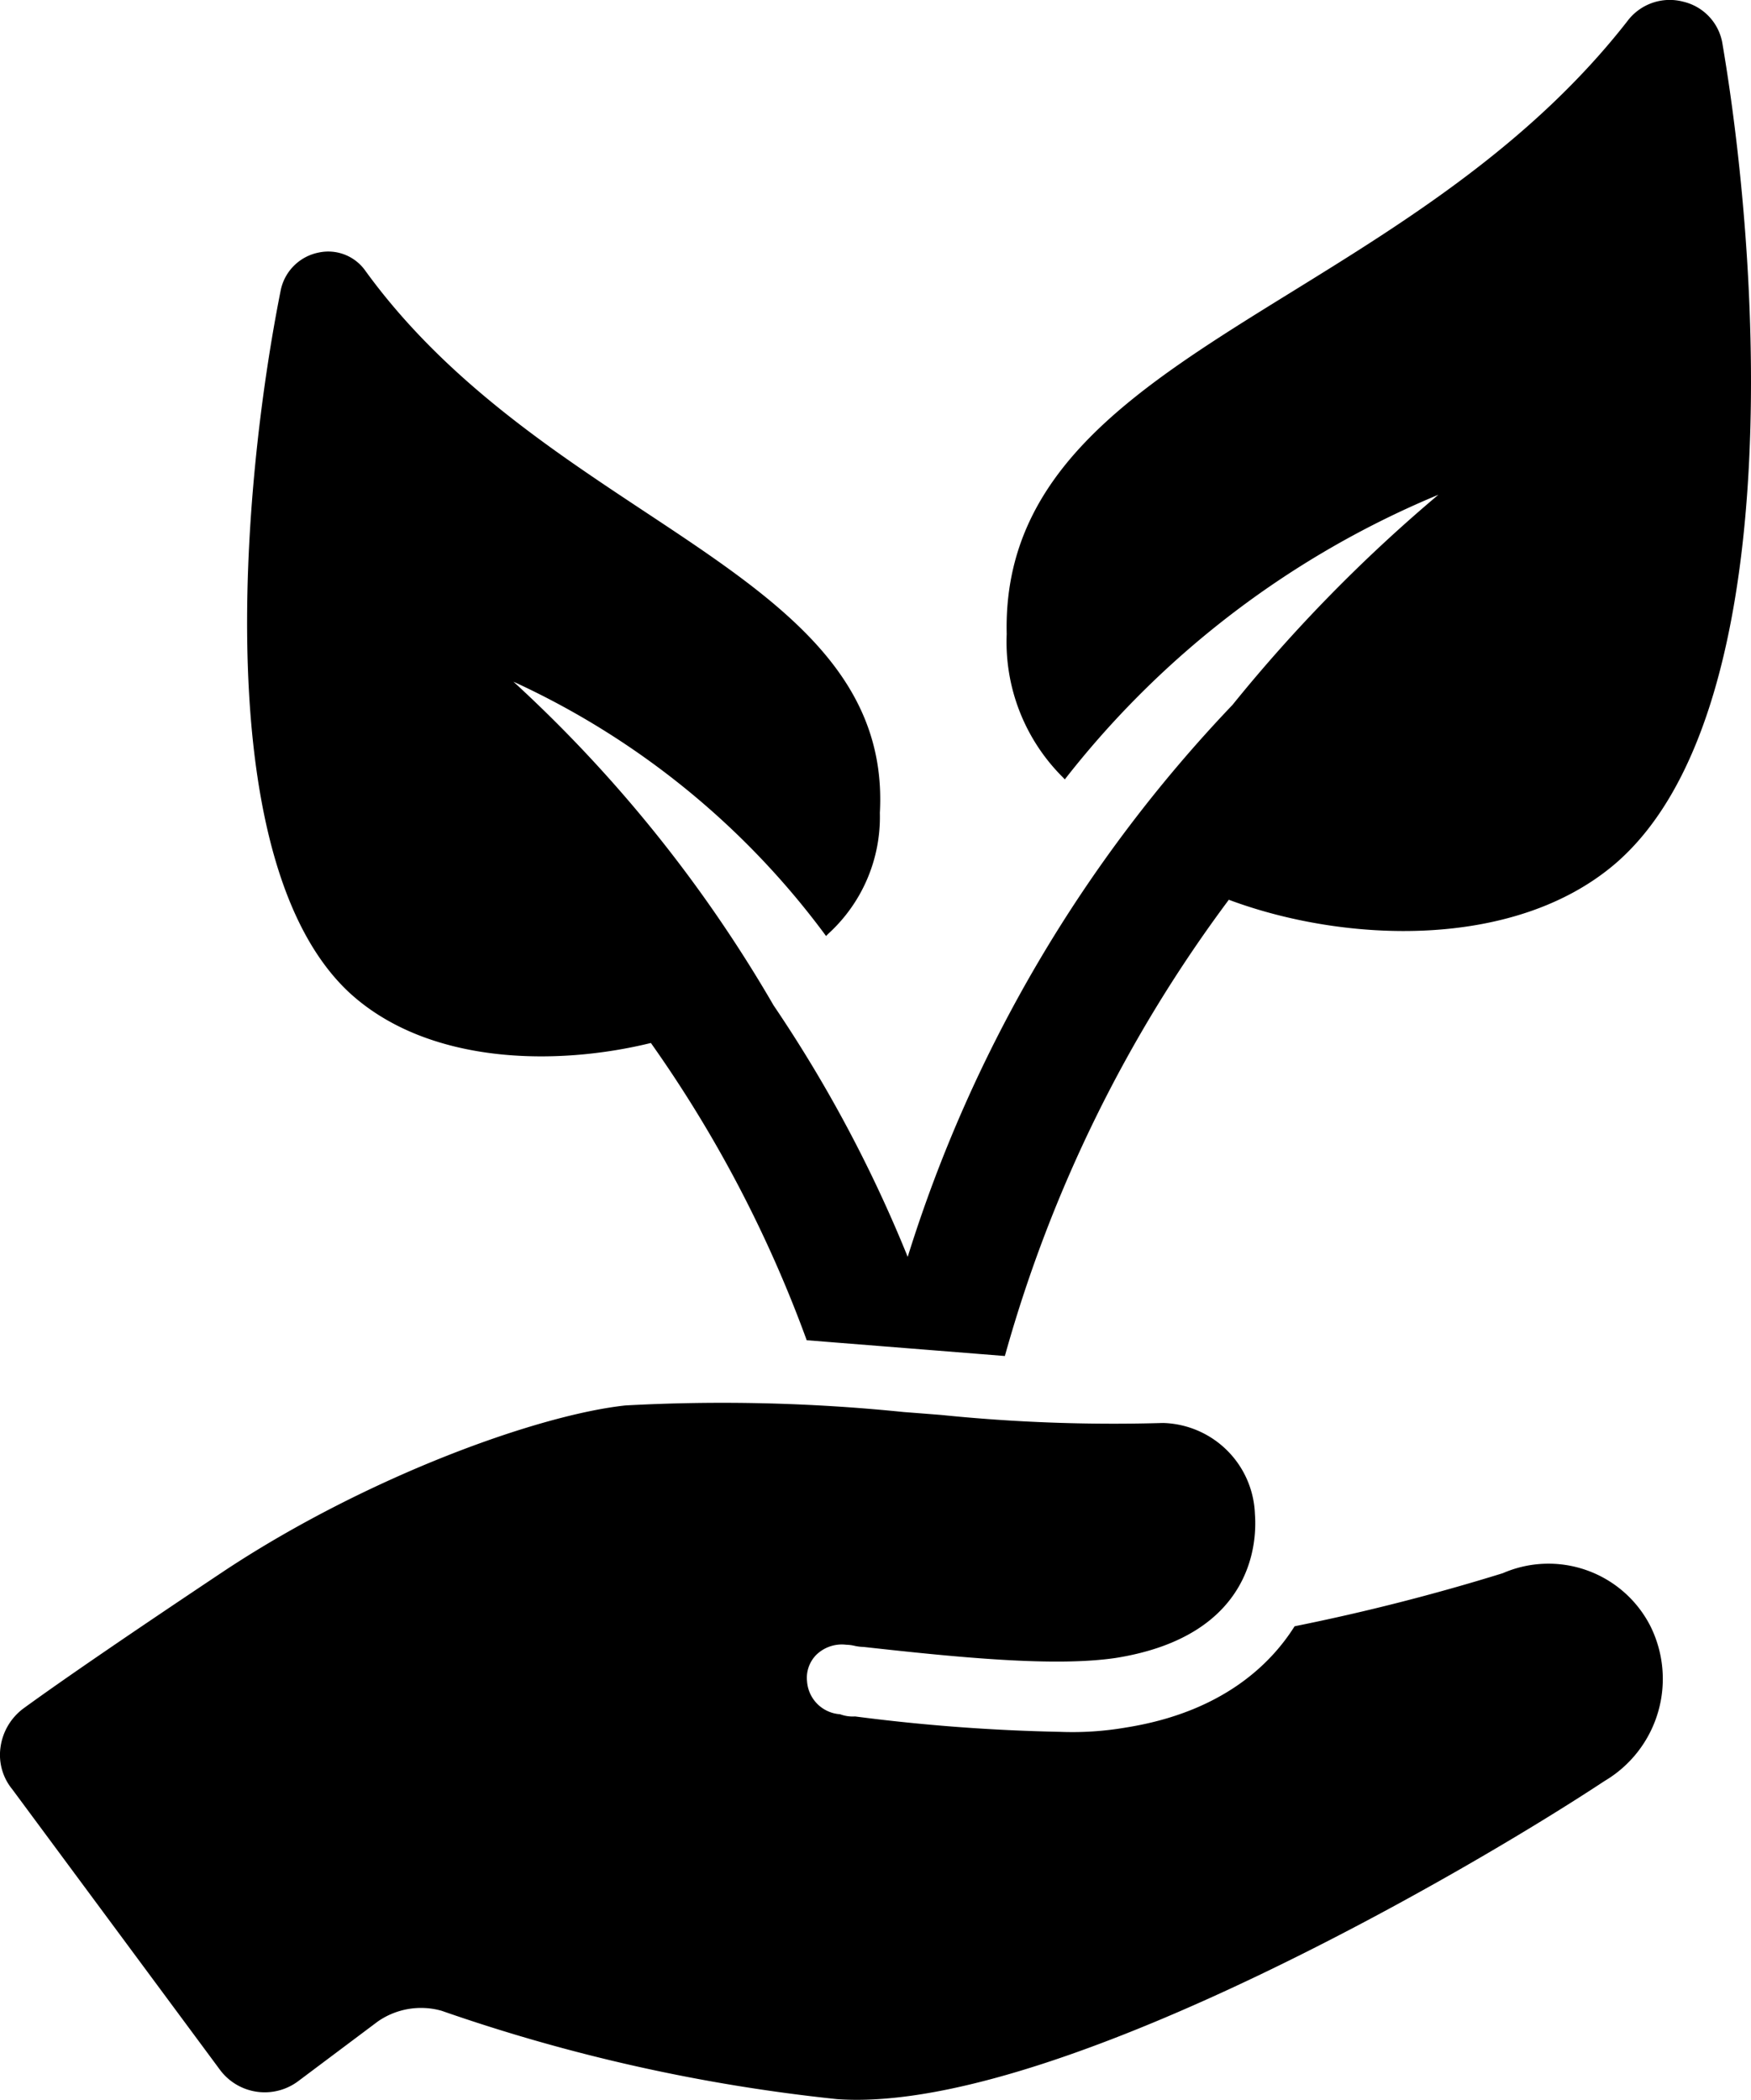
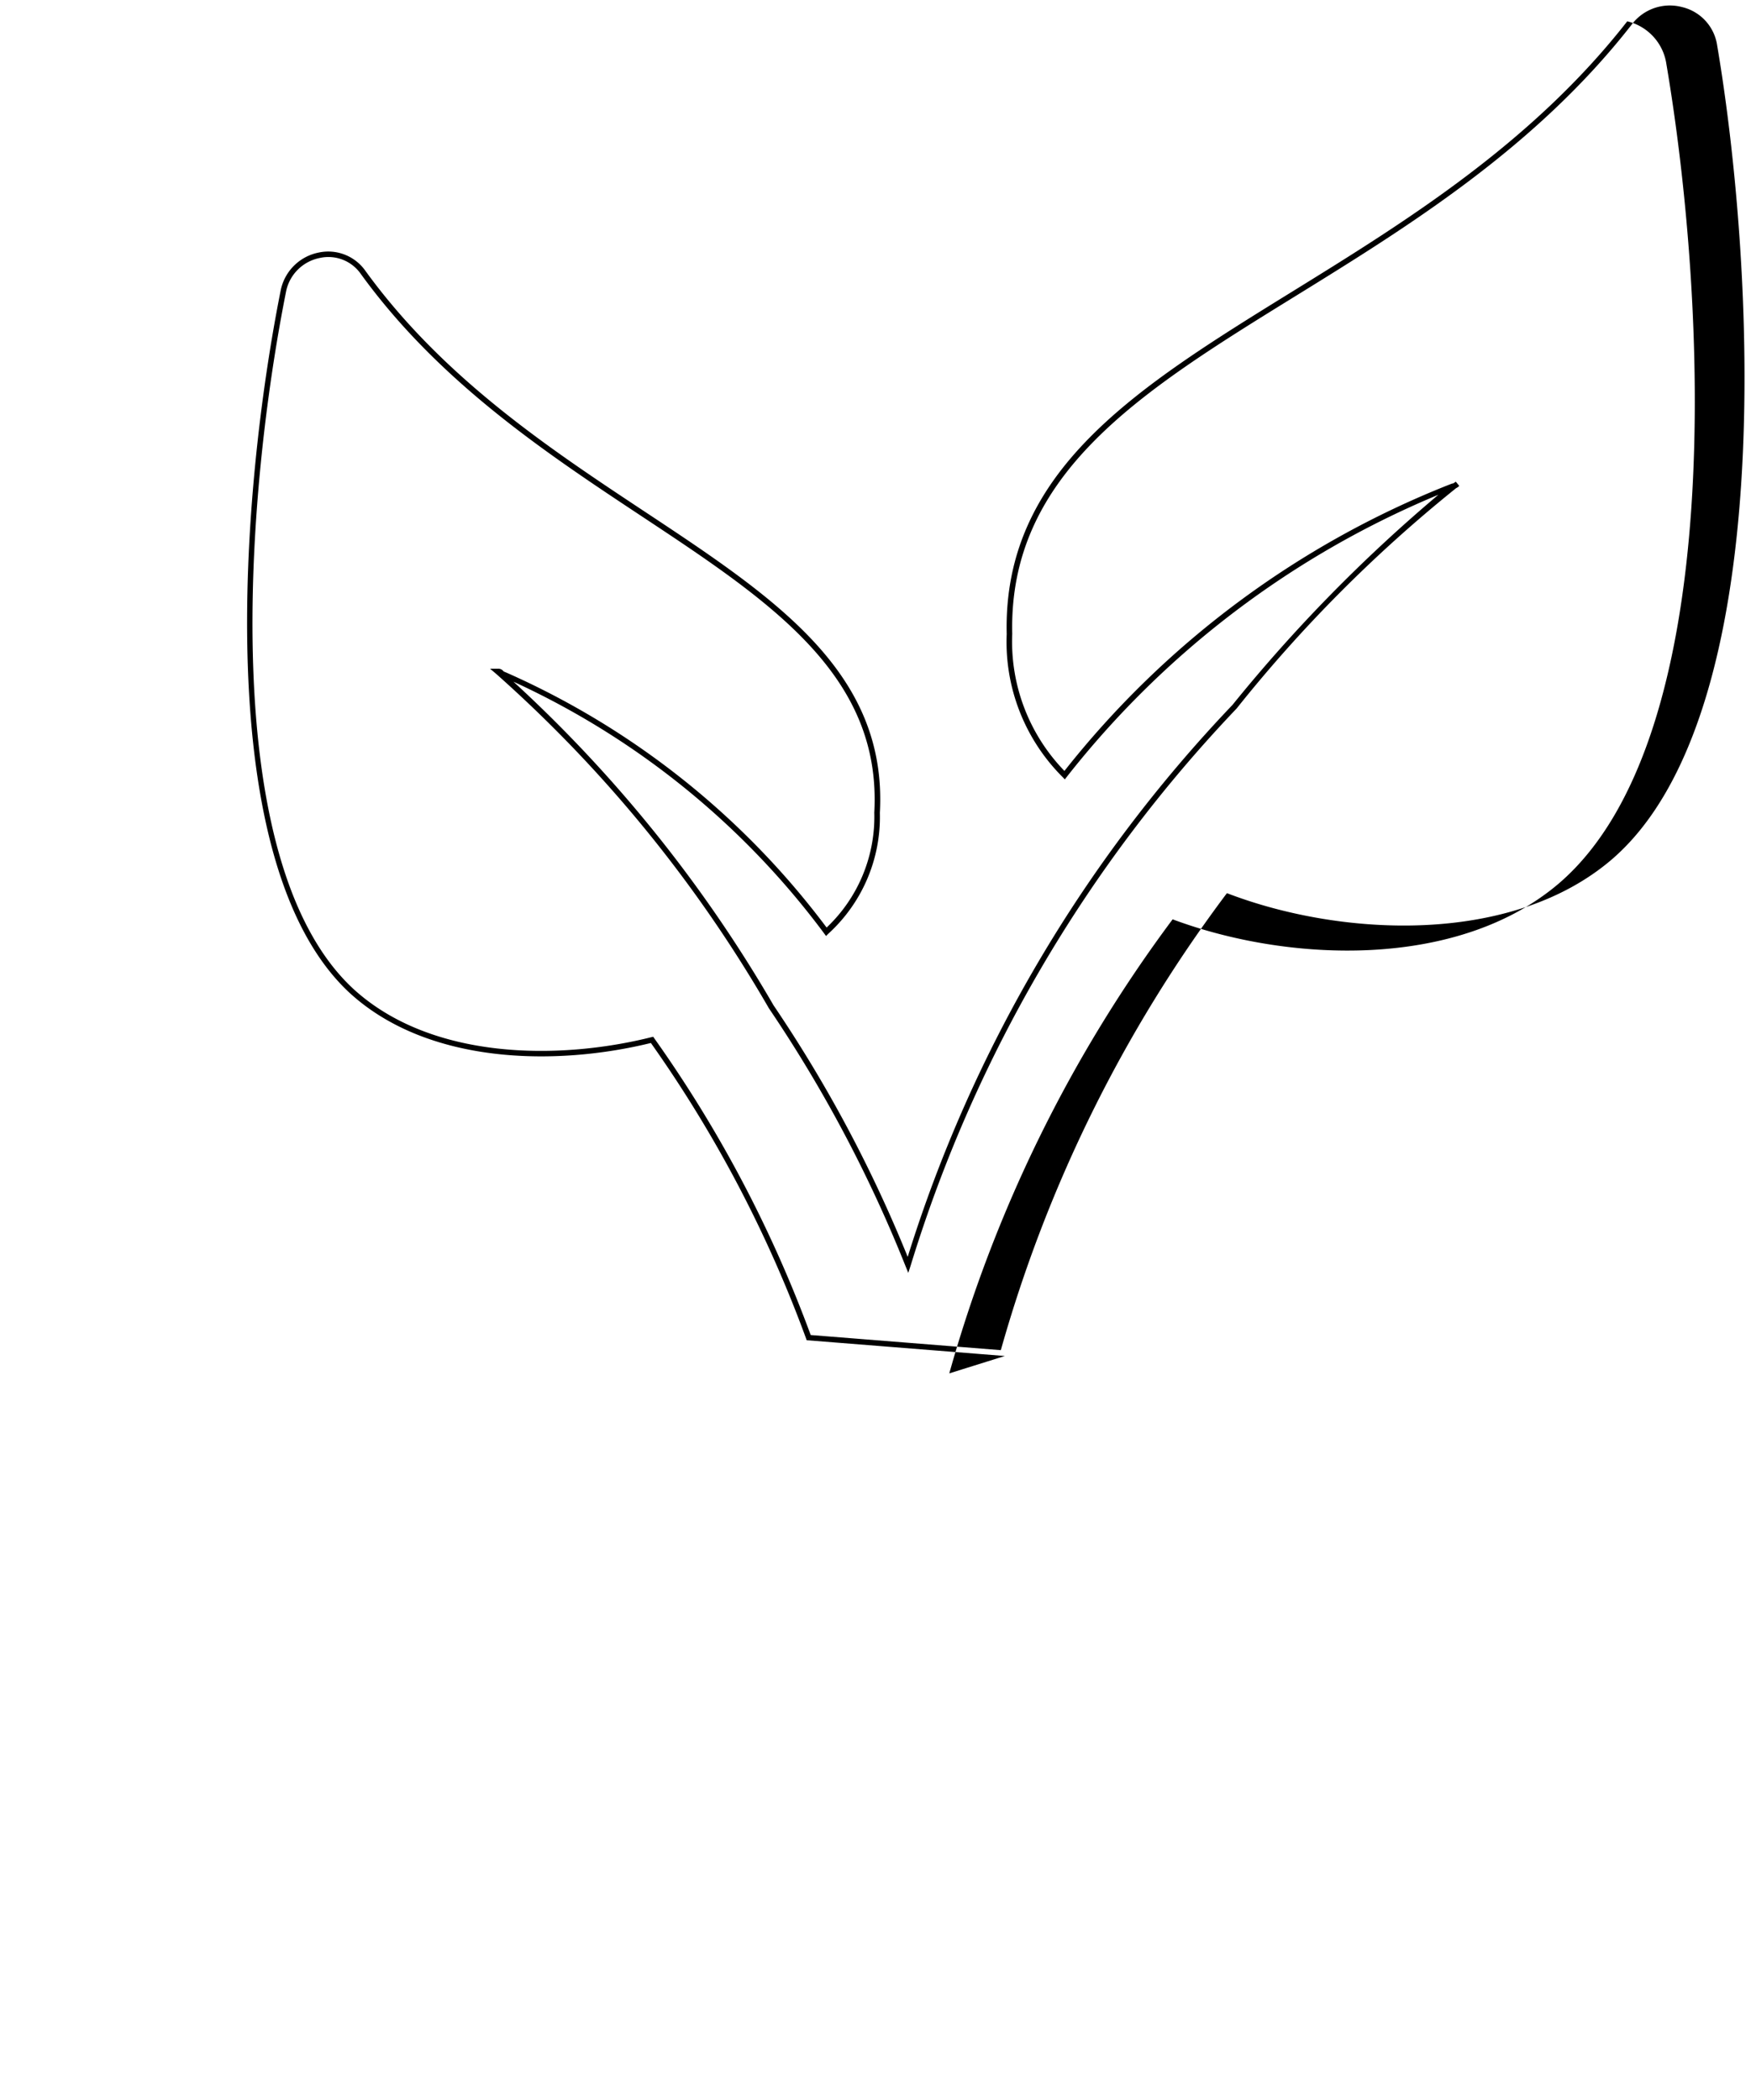
<svg xmlns="http://www.w3.org/2000/svg" viewBox="0 0 79.365 95.198">
  <title>farmtotable</title>
  <g id="Calque_2" data-name="Calque 2">
    <g id="Calque_1-2" data-name="Calque 1">
      <g>
        <g>
-           <path d="M29.555,47.143a57.653,57.653,0,0,1,7.1,13.5l8.8.7a62.334,62.334,0,0,1,10.2-20.7c5.8,2.2,13.2,2.1,17.5-1.6,7.4-6.4,6.7-25.8,4.8-37a2.296,2.296,0,0,0-4.1-1c-10.3,13.2-28.4,15-28.1,27.7a8.51,8.51,0,0,0,2.5,6.4,41.142,41.142,0,0,1,17.6-13.1.349.349,0,0,0,.2-.1,62.553,62.553,0,0,0-10.1,10.1c-5.6,5.9-10.9,13.4-14.8,25.3a61.921,61.921,0,0,0-6.2-11.7,61.745,61.745,0,0,0-12.4-15.2c.1,0,.1,0,.2.1a36.074,36.074,0,0,1,14.7,11.7,7.046,7.046,0,0,0,2.3-5.4c.6-10.9-14.9-12.9-23.3-24.5a2.028,2.028,0,0,0-3.6.8c-1.9,9.5-3.1,26.1,3.1,31.8C19.255,47.943,24.755,48.343,29.555,47.143Z" />
-           <path d="M45.545,61.476l-.101-.008-8.88-.707-.027-.075a57.257,57.257,0,0,0-7.035-13.401c-4.263,1.047-10.057,1-13.632-2.25-6.35-5.837-4.96-22.809-3.138-31.916a2.193,2.193,0,0,1,1.727-1.672,2.058,2.058,0,0,1,2.097.823c3.534,4.88,8.384,8.09,12.663,10.923,5.909,3.911,11.011,7.289,10.661,13.657a7.158,7.158,0,0,1-2.336,5.482l-.103.103-.086-.117a36.513,36.513,0,0,0-14.083-11.413,62.241,62.241,0,0,1,11.792,14.676A61.337,61.337,0,0,1,41.142,56.982,63.708,63.708,0,0,1,55.864,31.957a69.953,69.953,0,0,1,9.332-9.527,41.8,41.8,0,0,0-16.843,12.79l-.09.114-.1-.105a8.649,8.649,0,0,1-2.534-6.481c-.175-7.422,5.904-11.178,12.943-15.528,5.089-3.145,10.857-6.709,15.184-12.254A2.396,2.396,0,0,1,76.303.079a2.342,2.342,0,0,1,1.775,1.945c1.809,10.663,2.825,30.482-4.842,37.113-4.579,3.94-12.277,3.623-17.539,1.655a62.737,62.737,0,0,0-10.123,20.585Zm-8.801-.951,8.619.686A62.869,62.869,0,0,1,55.555,40.567l.057-.074.087.033c5.197,1.97,12.85,2.317,17.375-1.578,7.599-6.572,6.435-27,4.758-36.884A2.096,2.096,0,0,0,76.242.321a2.158,2.158,0,0,0-2.287.797c-4.355,5.582-10.144,9.159-15.25,12.314-6.975,4.31-12.997,8.031-12.825,15.308a8.424,8.424,0,0,0,2.366,6.211,41.795,41.795,0,0,1,17.446-12.981c.056-.021.095-.035.116-.044l.047-.009a.078.078,0,0,0,.022-.005c.038-.027.074-.052.108-.074l.157.192a.542.542,0,0,1-.144.102,63.902,63.902,0,0,0-9.948,9.99A63.609,63.609,0,0,0,41.274,57.382l-.106.325-.129-.317a61.384,61.384,0,0,0-6.187-11.676A61.118,61.118,0,0,0,22.474,30.538l-.261-.22h.341a.297.297,0,0,1,.273.122c.03.014.082.036.154.066a36.644,36.644,0,0,1,14.486,11.546,6.912,6.912,0,0,0,2.161-5.214c.343-6.226-4.704-9.567-10.549-13.436-4.296-2.844-9.166-6.067-12.727-10.985a1.79,1.79,0,0,0-1.846-.724,1.943,1.943,0,0,0-1.531,1.48c-1.811,9.052-3.205,25.917,3.062,31.679,3.525,3.204,9.277,3.222,13.485,2.171l.083-.021.049.069A57.472,57.472,0,0,1,36.745,60.524Z" />
+           <path d="M45.545,61.476l-.101-.008-8.88-.707-.027-.075a57.257,57.257,0,0,0-7.035-13.401c-4.263,1.047-10.057,1-13.632-2.25-6.35-5.837-4.96-22.809-3.138-31.916a2.193,2.193,0,0,1,1.727-1.672,2.058,2.058,0,0,1,2.097.823c3.534,4.88,8.384,8.09,12.663,10.923,5.909,3.911,11.011,7.289,10.661,13.657a7.158,7.158,0,0,1-2.336,5.482l-.103.103-.086-.117a36.513,36.513,0,0,0-14.083-11.413,62.241,62.241,0,0,1,11.792,14.676A61.337,61.337,0,0,1,41.142,56.982,63.708,63.708,0,0,1,55.864,31.957a69.953,69.953,0,0,1,9.332-9.527,41.8,41.8,0,0,0-16.843,12.79l-.09.114-.1-.105a8.649,8.649,0,0,1-2.534-6.481c-.175-7.422,5.904-11.178,12.943-15.528,5.089-3.145,10.857-6.709,15.184-12.254a2.342,2.342,0,0,1,1.775,1.945c1.809,10.663,2.825,30.482-4.842,37.113-4.579,3.94-12.277,3.623-17.539,1.655a62.737,62.737,0,0,0-10.123,20.585Zm-8.801-.951,8.619.686A62.869,62.869,0,0,1,55.555,40.567l.057-.074.087.033c5.197,1.97,12.85,2.317,17.375-1.578,7.599-6.572,6.435-27,4.758-36.884A2.096,2.096,0,0,0,76.242.321a2.158,2.158,0,0,0-2.287.797c-4.355,5.582-10.144,9.159-15.25,12.314-6.975,4.31-12.997,8.031-12.825,15.308a8.424,8.424,0,0,0,2.366,6.211,41.795,41.795,0,0,1,17.446-12.981c.056-.021.095-.035.116-.044l.047-.009a.078.078,0,0,0,.022-.005c.038-.027.074-.052.108-.074l.157.192a.542.542,0,0,1-.144.102,63.902,63.902,0,0,0-9.948,9.99A63.609,63.609,0,0,0,41.274,57.382l-.106.325-.129-.317a61.384,61.384,0,0,0-6.187-11.676A61.118,61.118,0,0,0,22.474,30.538l-.261-.22h.341a.297.297,0,0,1,.273.122c.03.014.082.036.154.066a36.644,36.644,0,0,1,14.486,11.546,6.912,6.912,0,0,0,2.161-5.214c.343-6.226-4.704-9.567-10.549-13.436-4.296-2.844-9.166-6.067-12.727-10.985a1.79,1.79,0,0,0-1.846-.724,1.943,1.943,0,0,0-1.531,1.48c-1.811,9.052-3.205,25.917,3.062,31.679,3.525,3.204,9.277,3.222,13.485,2.171l.083-.021.049.069A57.472,57.472,0,0,1,36.745,60.524Z" />
        </g>
        <g>
-           <path d="M68.155,71.443a95.379,95.379,0,0,1-9.4,2.4,10.684,10.684,0,0,1-7.7,4.6,14.167,14.167,0,0,1-3,.2,85.257,85.257,0,0,1-9.3-.7,1.702,1.702,0,0,1-.7-.1,1.721,1.721,0,0,1-1.6-1.6,1.664,1.664,0,0,1,1.9-1.8c.3,0,.5.1.8.1,4.5.5,8.7.9,11.4.5,5-.8,6.4-3.8,6.2-6.4a4.122,4.122,0,0,0-4.2-4,93.99,93.99,0,0,1-11.6-.5,78.807,78.807,0,0,0-12.6-.3c-3.7.4-11.3,3-18,7.4-3.3,2.2-7,4.7-9.2,6.3a2.44,2.44,0,0,0-.5,3.5l9.4,12.7a2.407,2.407,0,0,0,3.4.5l3.6-2.7a3.579,3.579,0,0,1,3-.5,78.607,78.607,0,0,0,17.9,4c9.9.7,29.1-10.7,34.7-14.4C78.055,76.943,74.255,69.243,68.155,71.443Z" />
-           <path d="M38.838,95.198q-.458,0-.892-.03a79.48,79.48,0,0,1-17.931-4.007,3.432,3.432,0,0,0-2.891.486l-3.594,2.695a2.529,2.529,0,0,1-3.576-.526L.554,81.117a2.454,2.454,0,0,1-.533-1.886,2.636,2.636,0,0,1,1.06-1.79c1.83-1.33,4.927-3.45,9.205-6.303,6.473-4.251,14.134-6.996,18.056-7.42a80.911,80.911,0,0,1,12.624.299q.845.064,1.696.132a76.811,76.811,0,0,0,9.887.368c.061-.002.121-.004.181-.004a4.283,4.283,0,0,1,4.149,4.117c.1,1.282-.064,5.537-6.304,6.535-2.744.406-6.976-.004-11.434-.499h-.006a2.084,2.084,0,0,1-.404-.051,1.831,1.831,0,0,0-.375-.048,1.66,1.66,0,0,0-1.354.454,1.485,1.485,0,0,0-.422,1.209,1.607,1.607,0,0,0,1.491,1.487l.041.013a1.617,1.617,0,0,0,.644.087,84.856,84.856,0,0,0,9.3.699,14.229,14.229,0,0,0,2.973-.196c4.348-.688,6.543-2.852,7.621-4.546l.028-.044.052-.011a95.436,95.436,0,0,0,9.385-2.396,5.185,5.185,0,0,1,6.676,2.371,5.376,5.376,0,0,1-2.064,7.05C66.498,84.86,48.665,95.198,38.838,95.198ZM19.103,90.779a3.455,3.455,0,0,1,.987.144A79.178,79.178,0,0,0,37.963,94.918c9.534.682,28.225-10.151,34.623-14.38a5.132,5.132,0,0,0,1.981-6.728,4.943,4.943,0,0,0-6.37-2.25l-.003.001a95.166,95.166,0,0,1-9.362,2.393c-1.115,1.731-3.362,3.918-7.757,4.612a14.364,14.364,0,0,1-3.02.201,84.798,84.798,0,0,1-9.314-.7,1.786,1.786,0,0,1-.722-.104,1.851,1.851,0,0,1-1.689-1.721,1.724,1.724,0,0,1,.495-1.397,1.908,1.908,0,0,1,1.542-.526h.004a2.029,2.029,0,0,1,.409.051,1.831,1.831,0,0,0,.375.048c4.455.494,8.668.904,11.382.501,6.027-.964,6.188-5.04,6.093-6.267a3.997,3.997,0,0,0-3.891-3.889c-.059,0-.118.001-.179.004a78.005,78.005,0,0,1-9.918-.369c-.566-.044-1.133-.089-1.697-.131a80.611,80.611,0,0,0-12.579-.301c-3.891.422-11.503,3.151-17.942,7.381-4.274,2.85-7.368,4.968-9.195,6.297a2.385,2.385,0,0,0-.959,1.619,2.212,2.212,0,0,0,.482,1.7L10.155,93.669a2.279,2.279,0,0,0,3.226.473l3.599-2.698A3.84,3.84,0,0,1,19.103,90.779Z" />
-         </g>
+           </g>
      </g>
    </g>
  </g>
</svg>